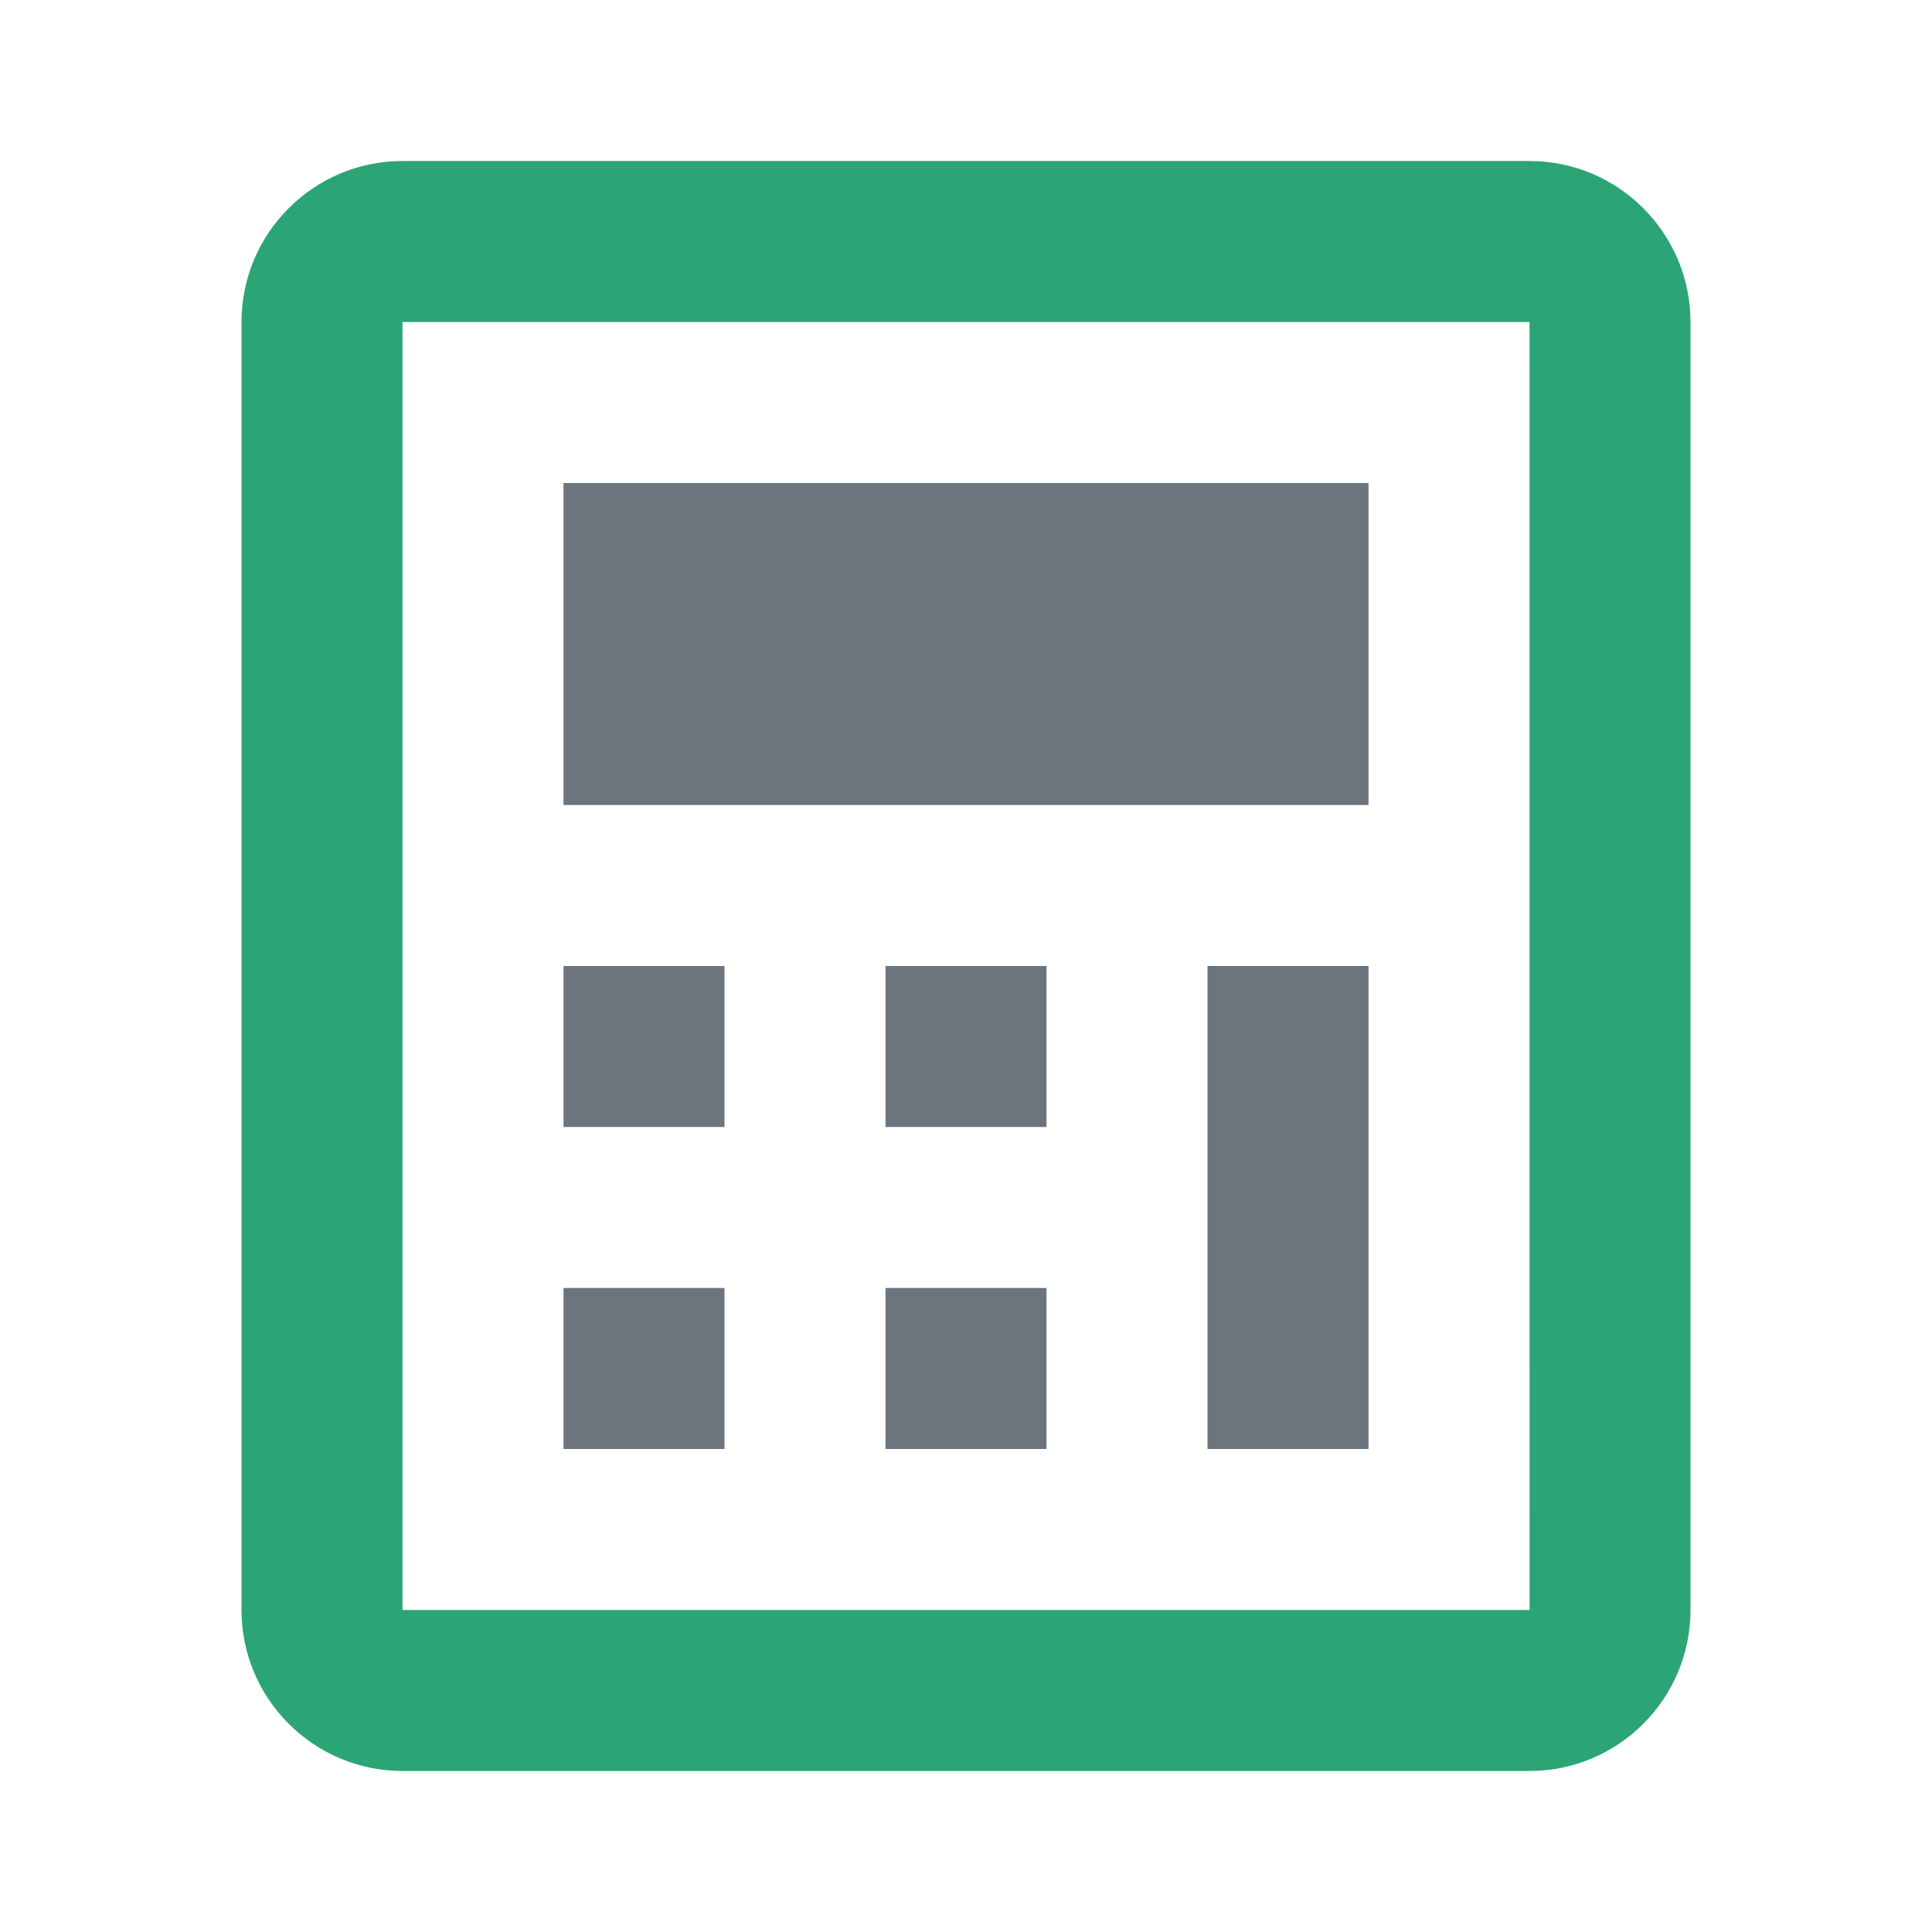
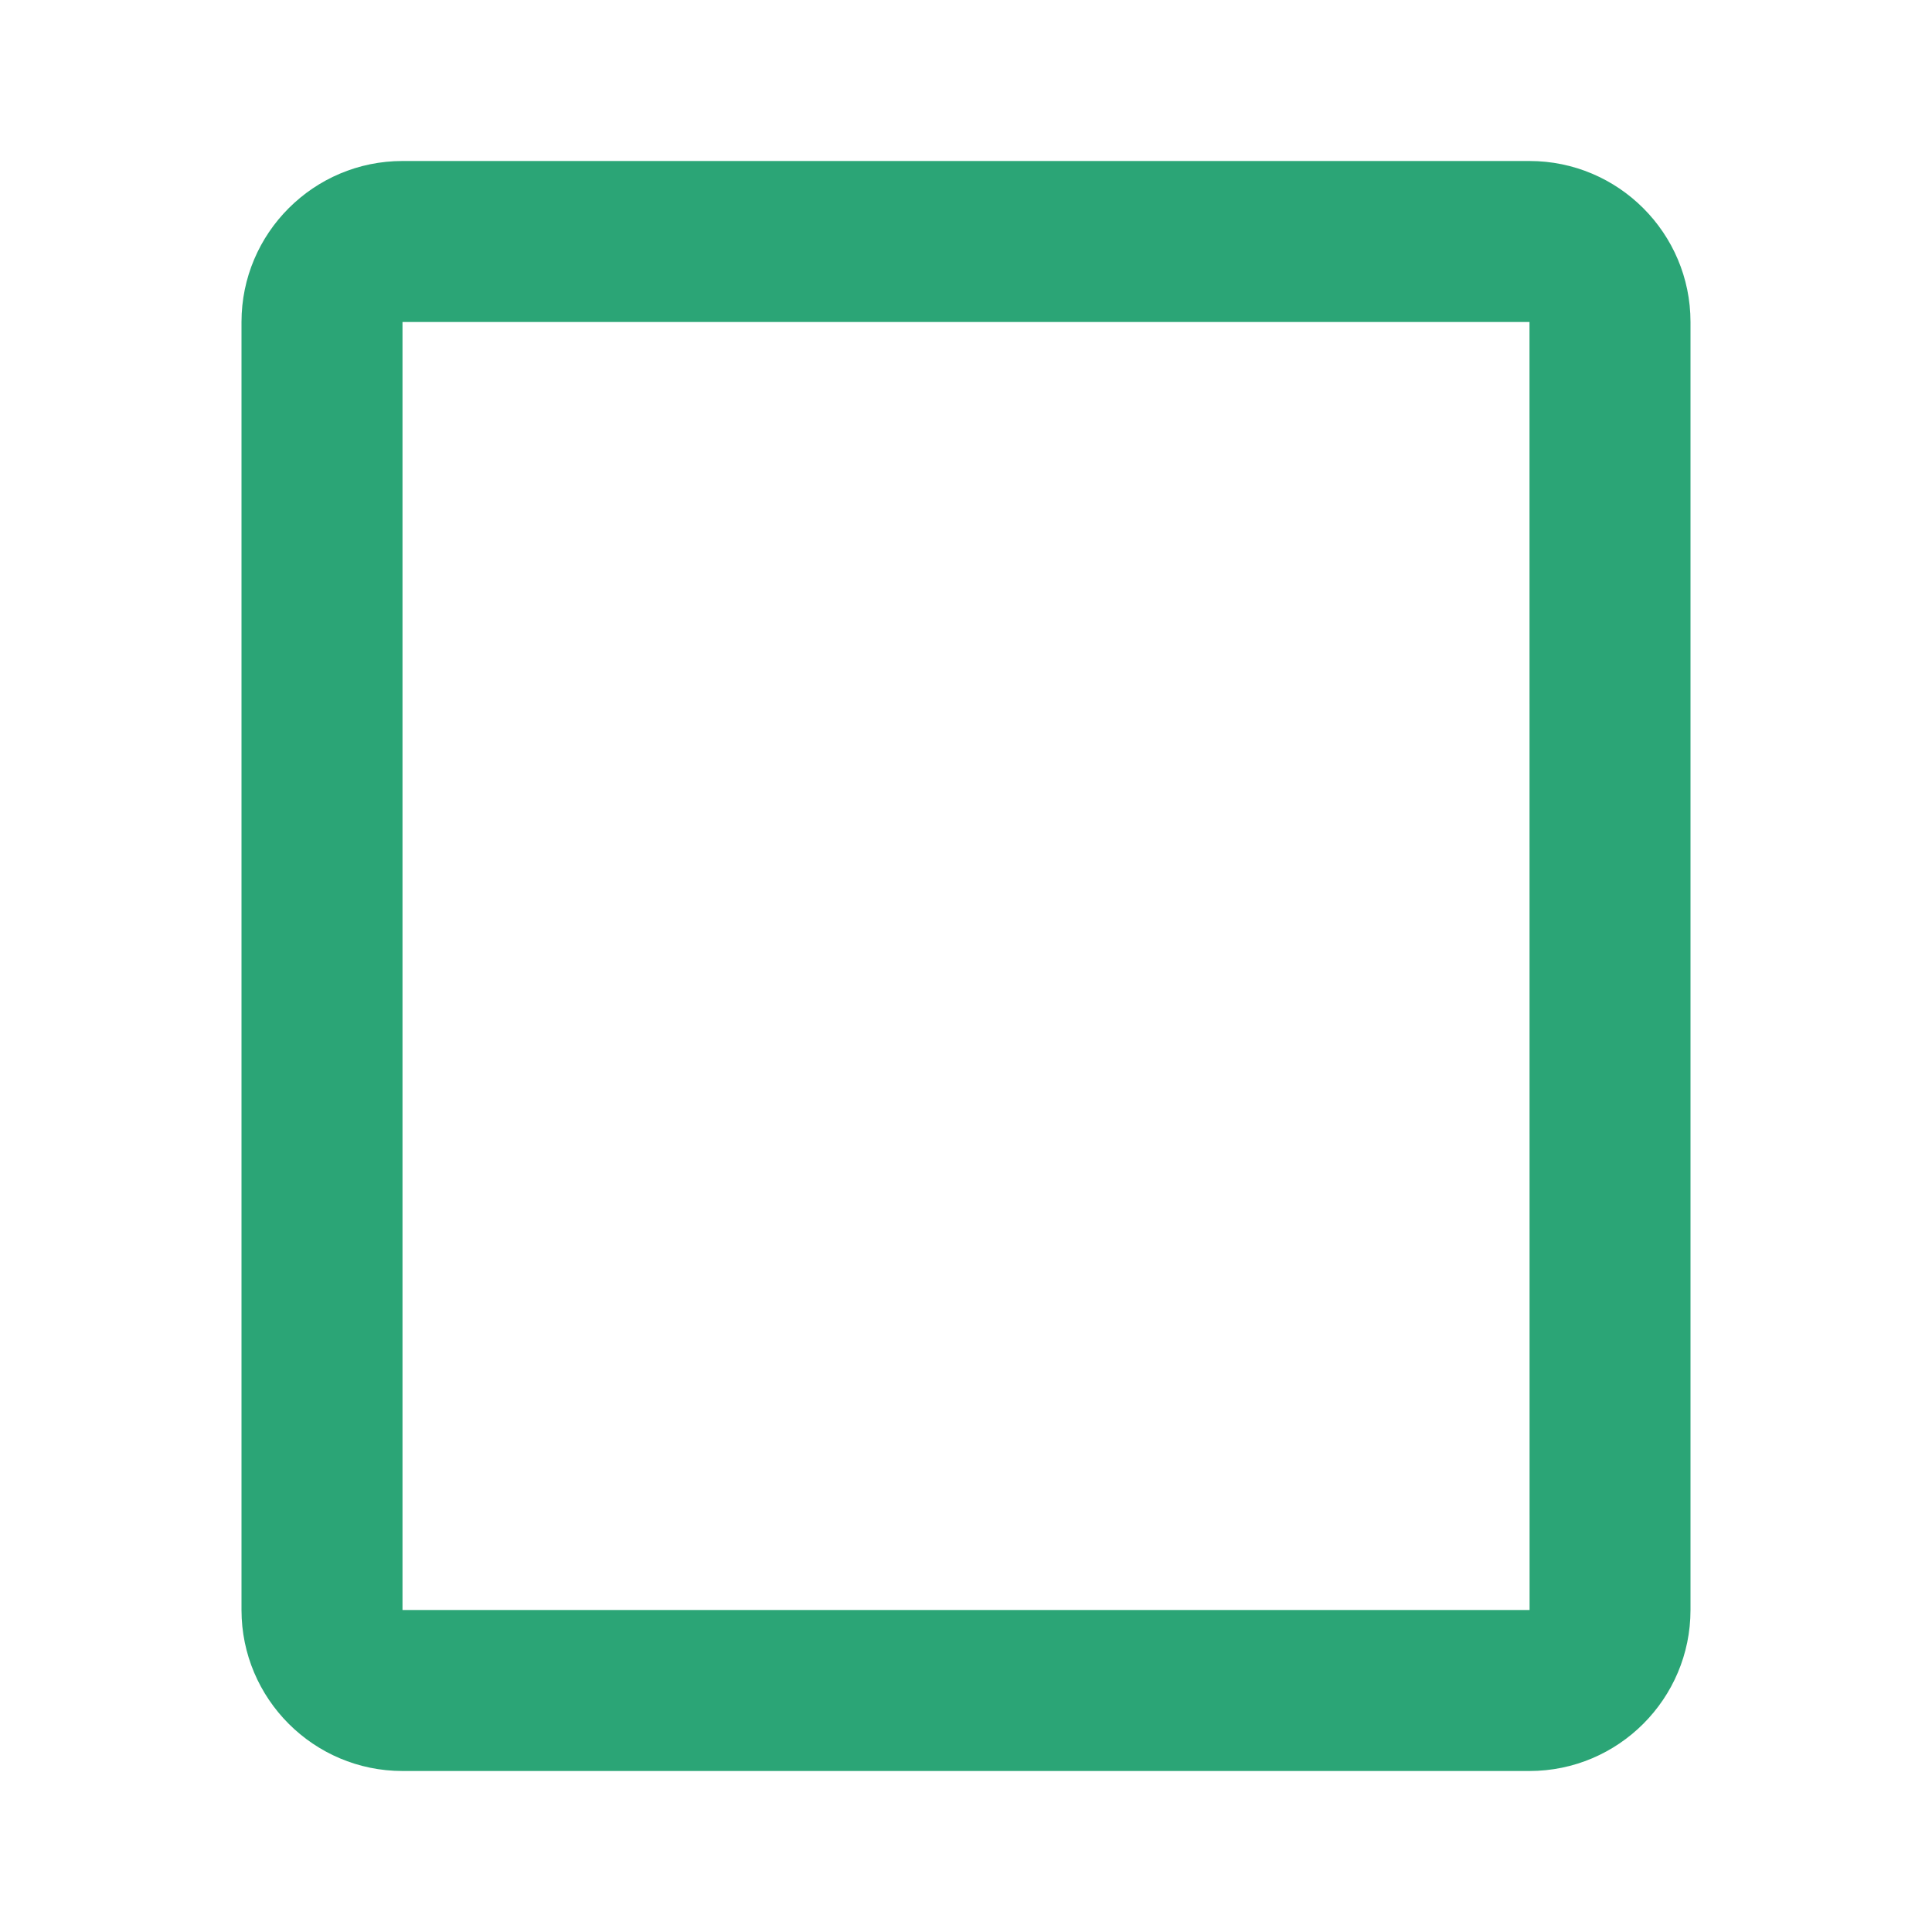
<svg xmlns="http://www.w3.org/2000/svg" width="48" height="48" viewBox="0 0 24 24" fill="currentColor">
  <path fill="#2ba576" d="M19 2H5c-1.103 0-2 .897-2 2v16c0 1.103.897 2 2 2h14c1.103 0 2-.897 2-2V4c0-1.103-.897-2-2-2zM5 20V4h14l.001 16H5z">
  </path>
-   <path fill="#6c757d" d="M7 12h2v2H7zm0 4h2v2H7zm4-4h2v2h-2zM7 6h10v4H7zm4 10h2v2h-2zm4-4h2v6h-2z" />
</svg>